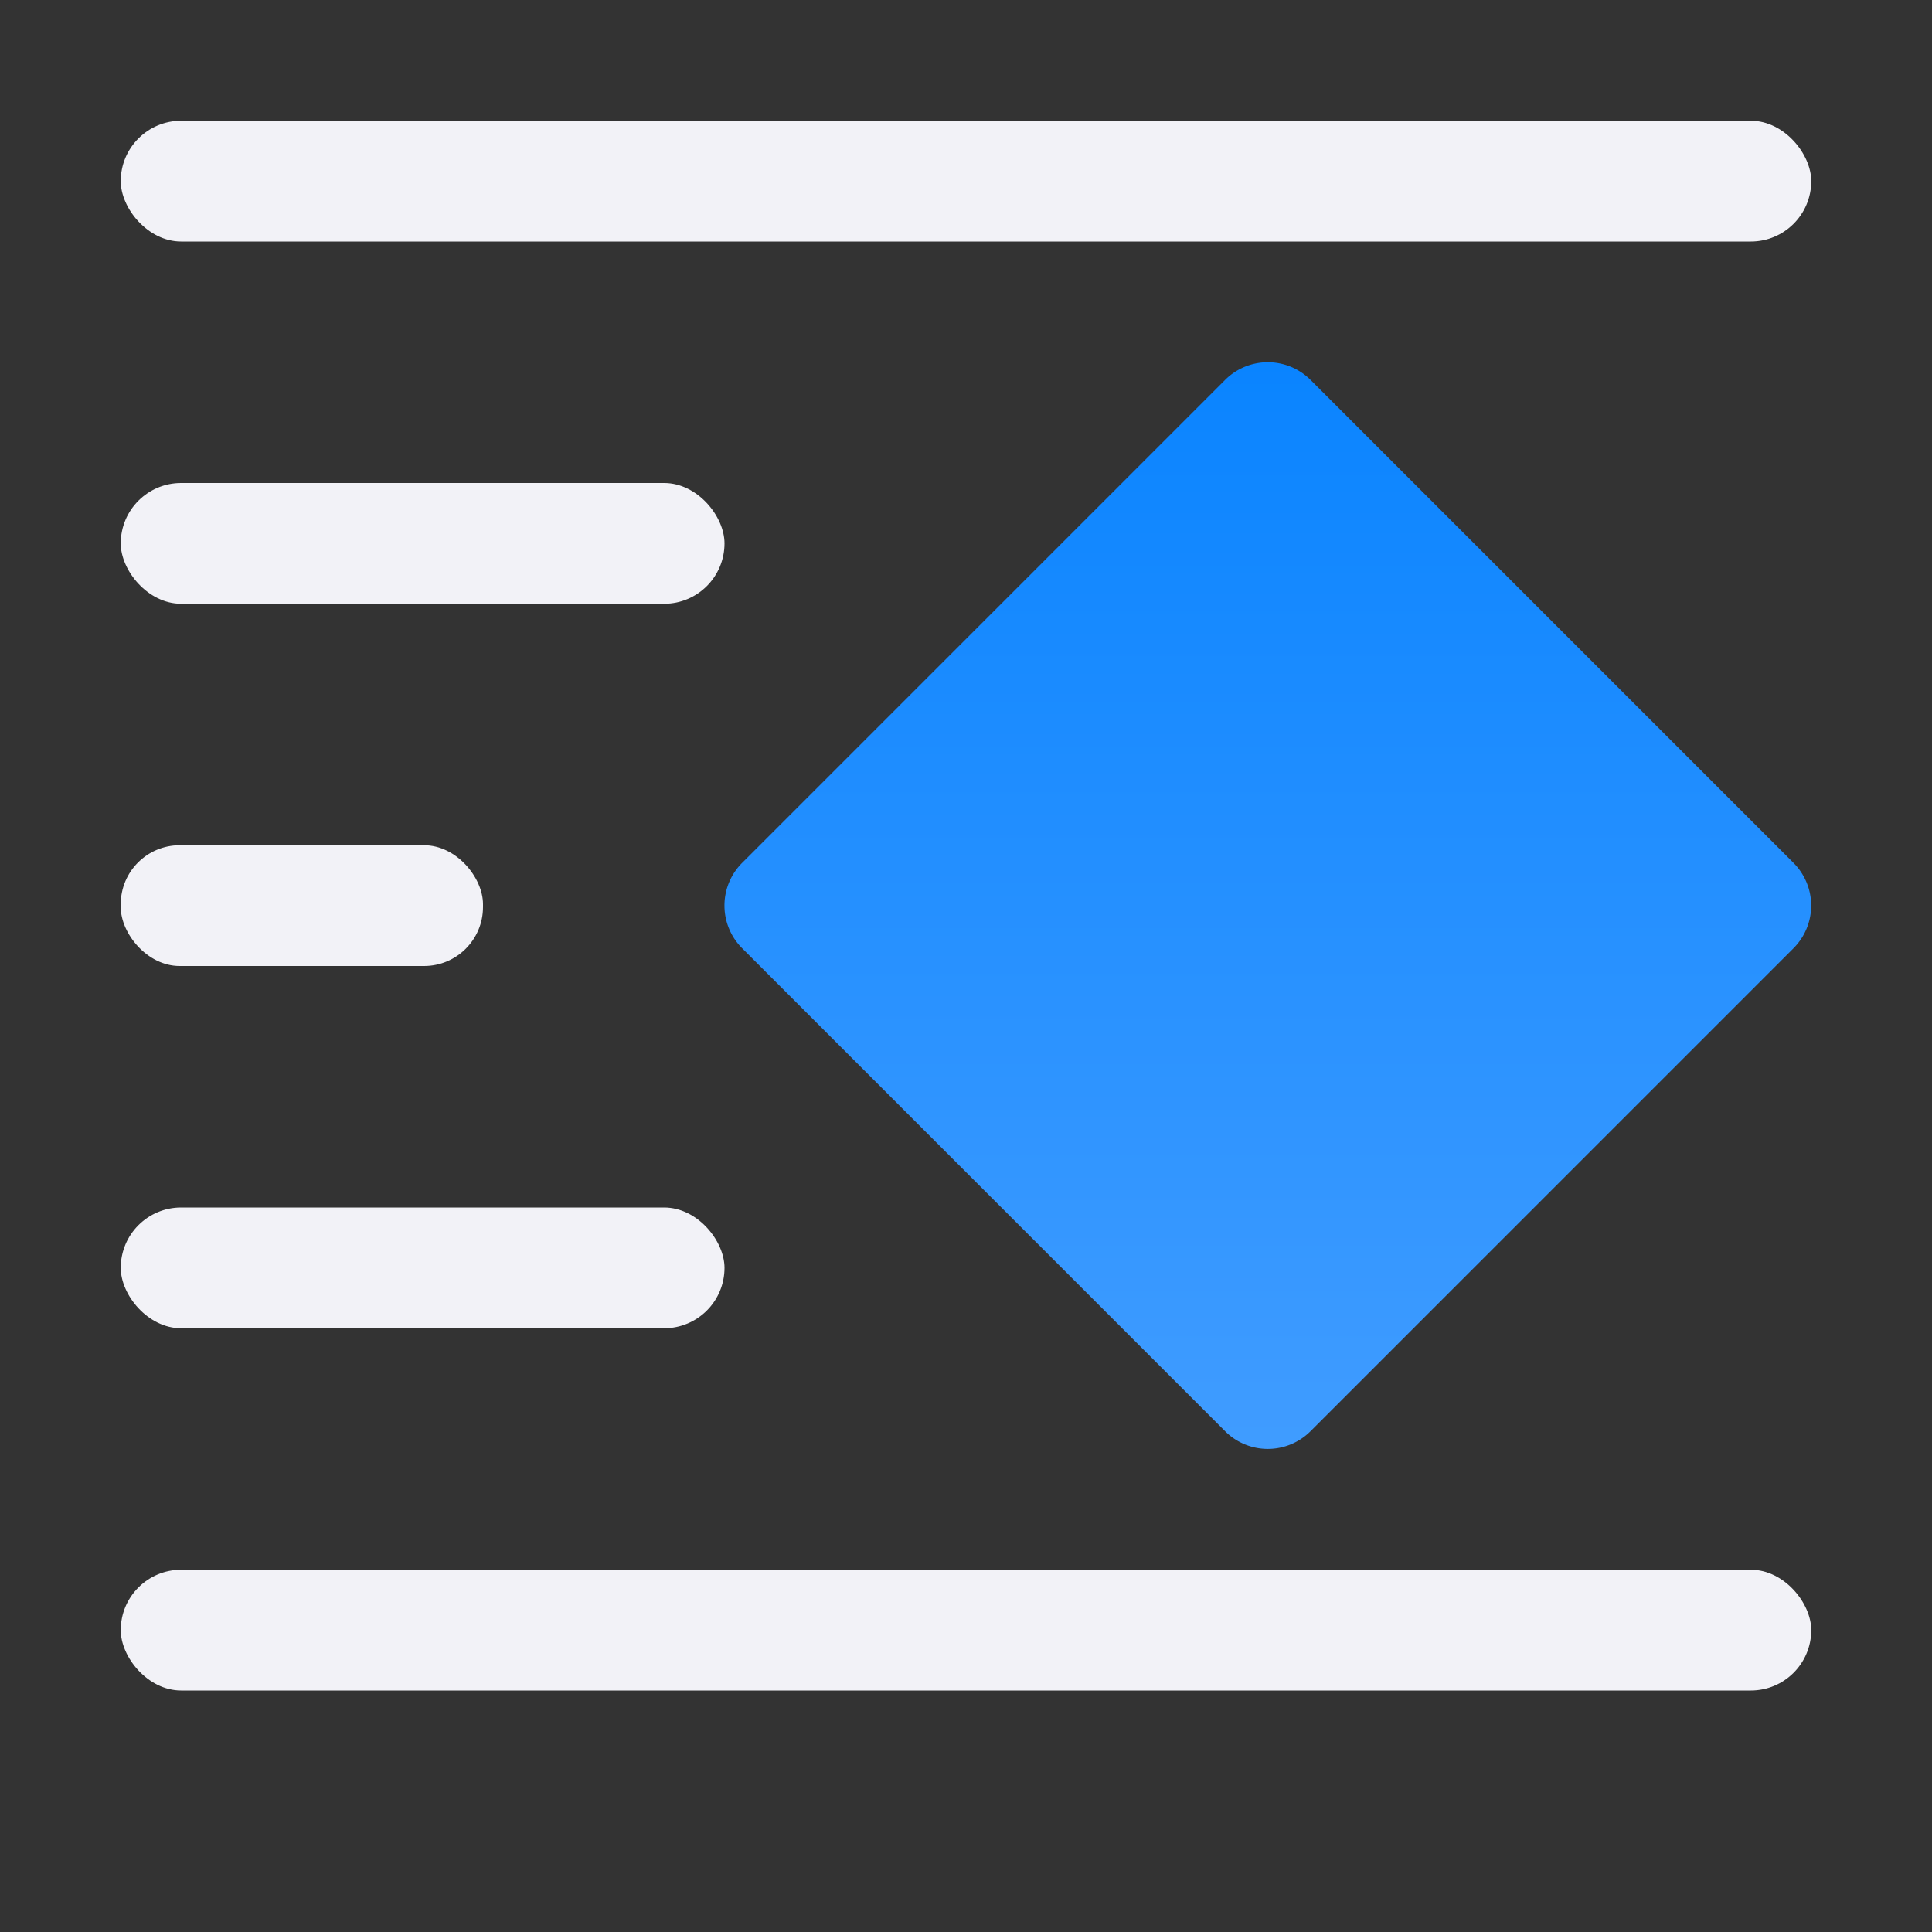
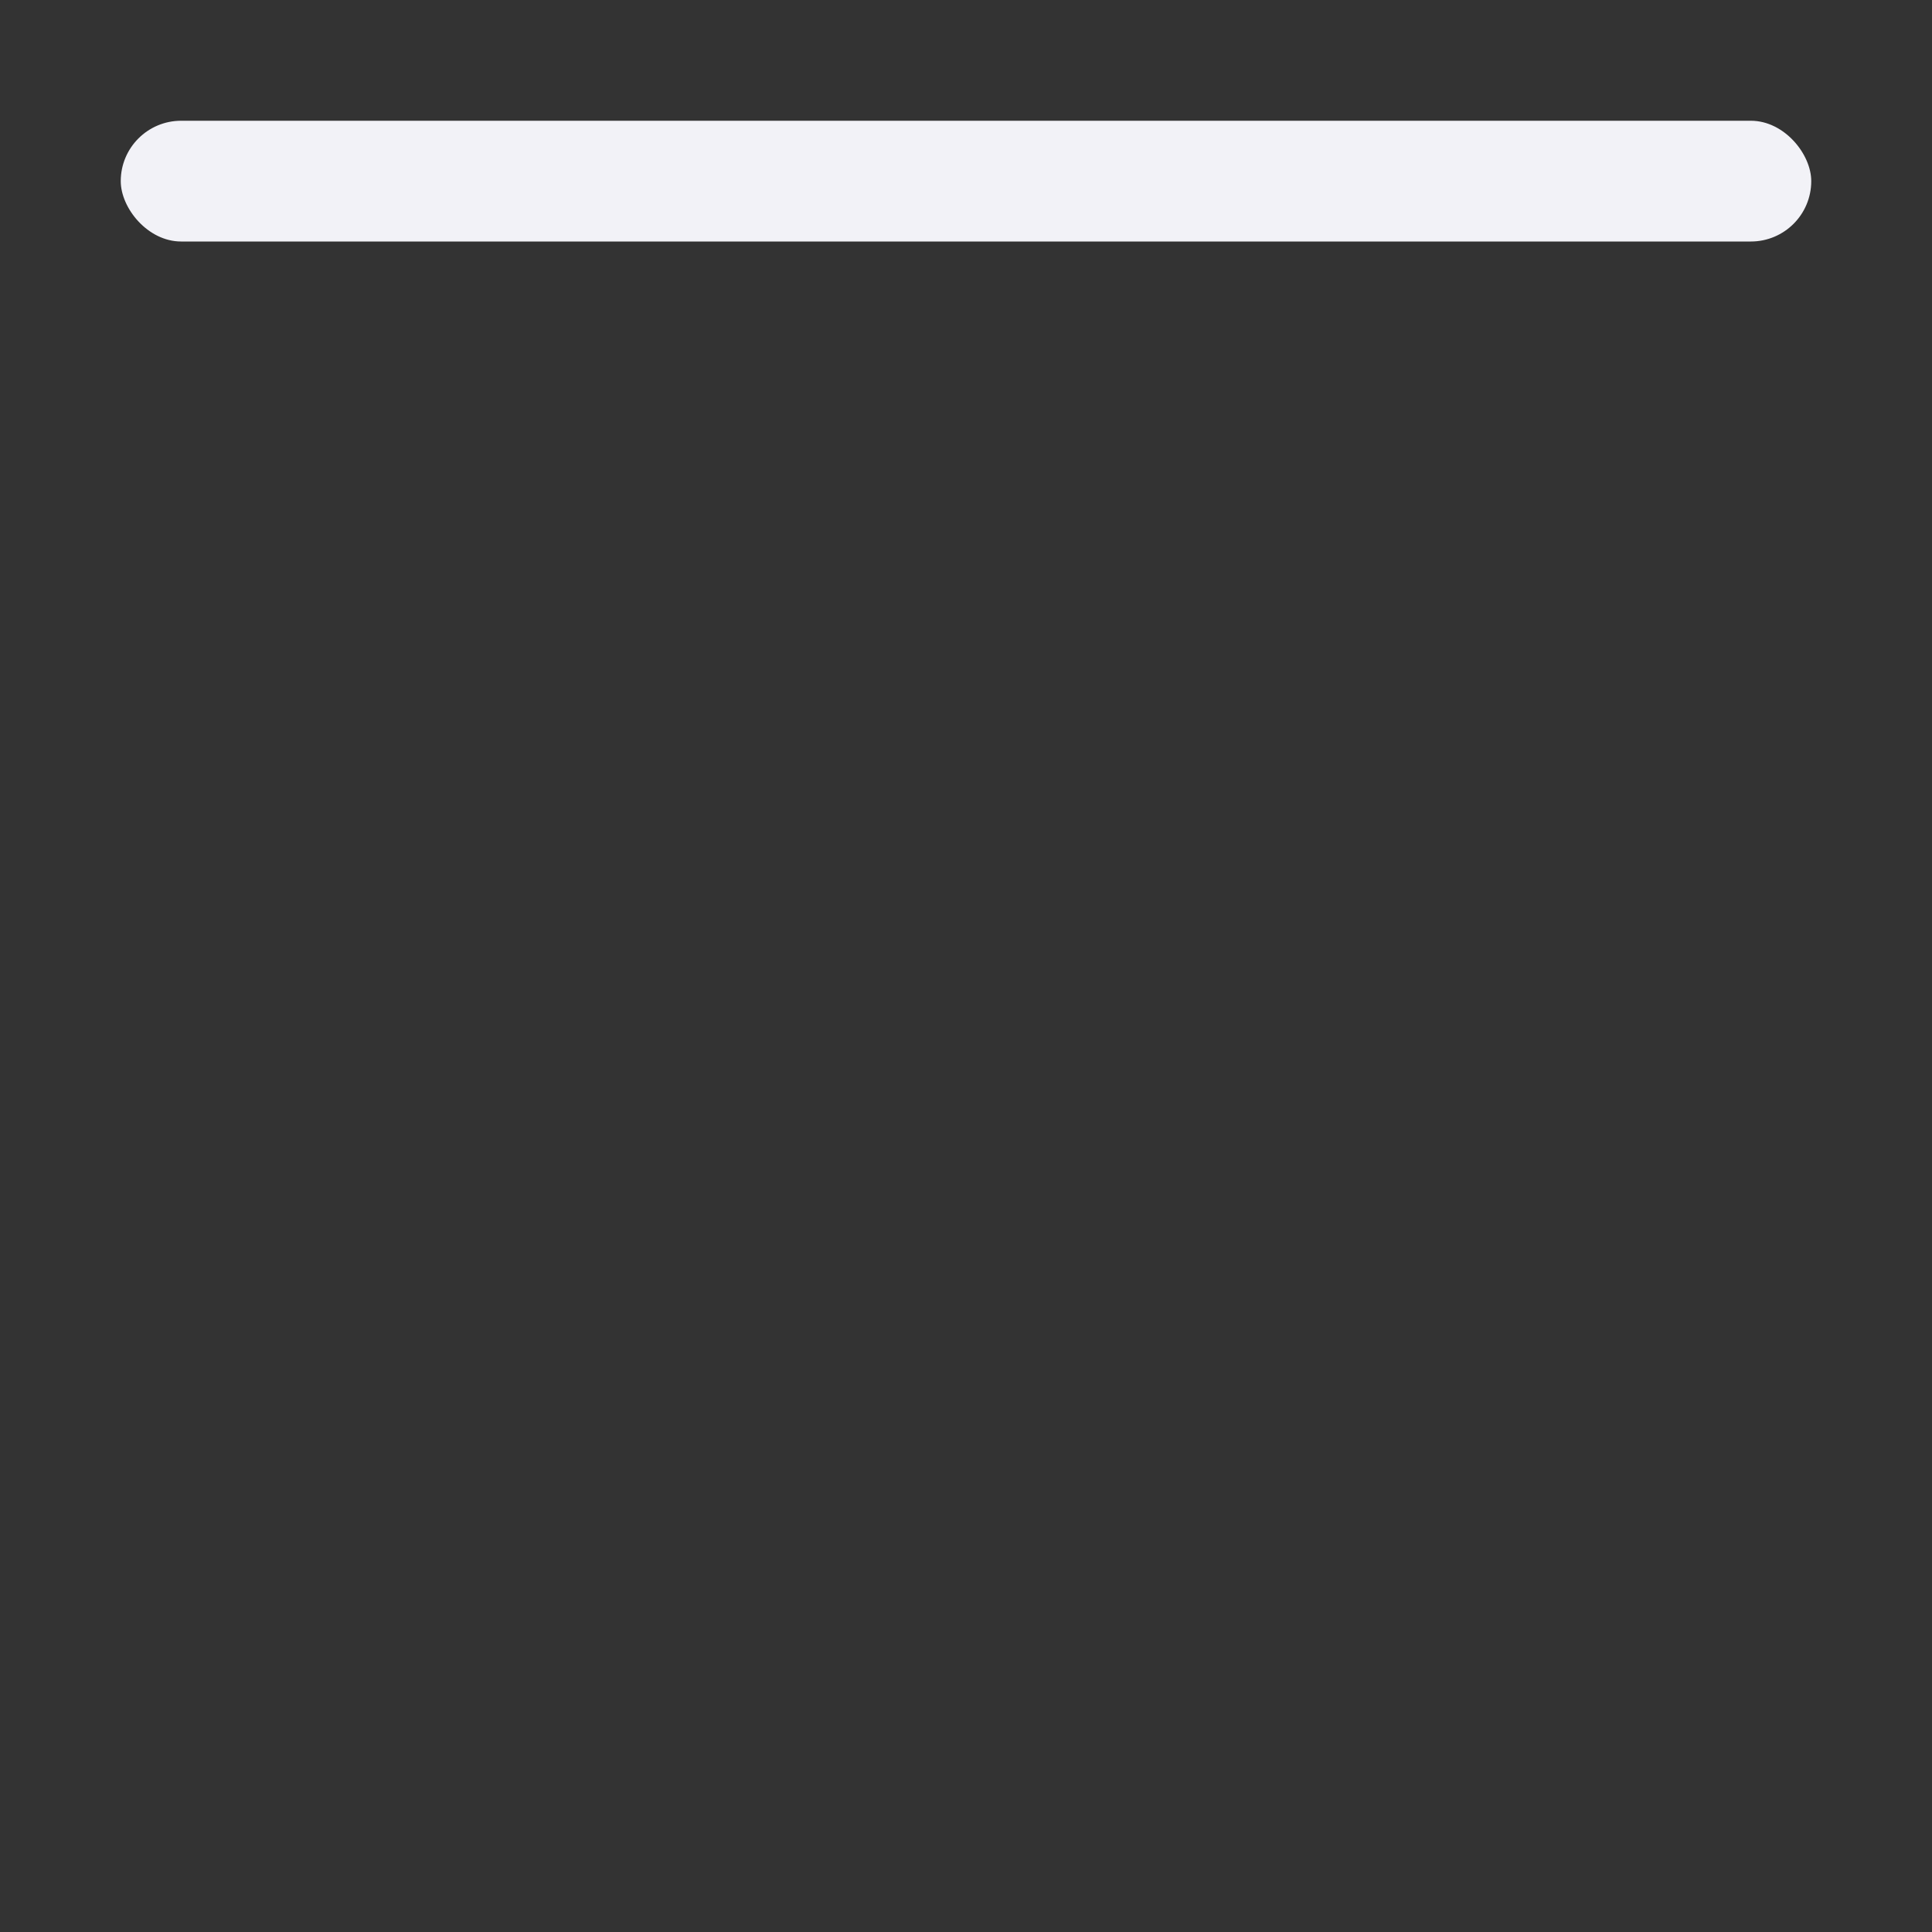
<svg xmlns="http://www.w3.org/2000/svg" height="16" viewBox="0 0 16 16" width="16">
  <rect x="0" y="0" width="16" height="16" fill="#333333" stroke="none" />
  <linearGradient id="a" gradientUnits="userSpaceOnUse" x1="10" x2="10" y1="12" y2="3">
    <stop offset="0" stop-color="#409cff" />
    <stop offset="1" stop-color="#0a84ff" />
  </linearGradient>
  <g fill="#f2f2f7">
    <rect height="1" ry=".5" width="14" x="1" y="1" />
-     <rect height="1" ry=".5" width="14" x="1" y="13" />
-     <rect height="1" ry=".5" width="5" x="1" y="10" />
-     <rect height="1" ry=".5" width="5" x="1" y="4" />
-     <rect height="1" ry=".488" width="3" x="1" y="7" />
  </g>
-   <path d="m9.992 3a.5.5 0 0 0 -.346.146l-4 4a.5.5 0 0 0 0 .707l4 4a.5.5 0 0 0 .707 0l4-4a.5.5 0 0 0 0-.707l-4-4a.5.5 0 0 0 -.361-.146z" fill="url(#a)" transform="translate(.5)" />
</svg>